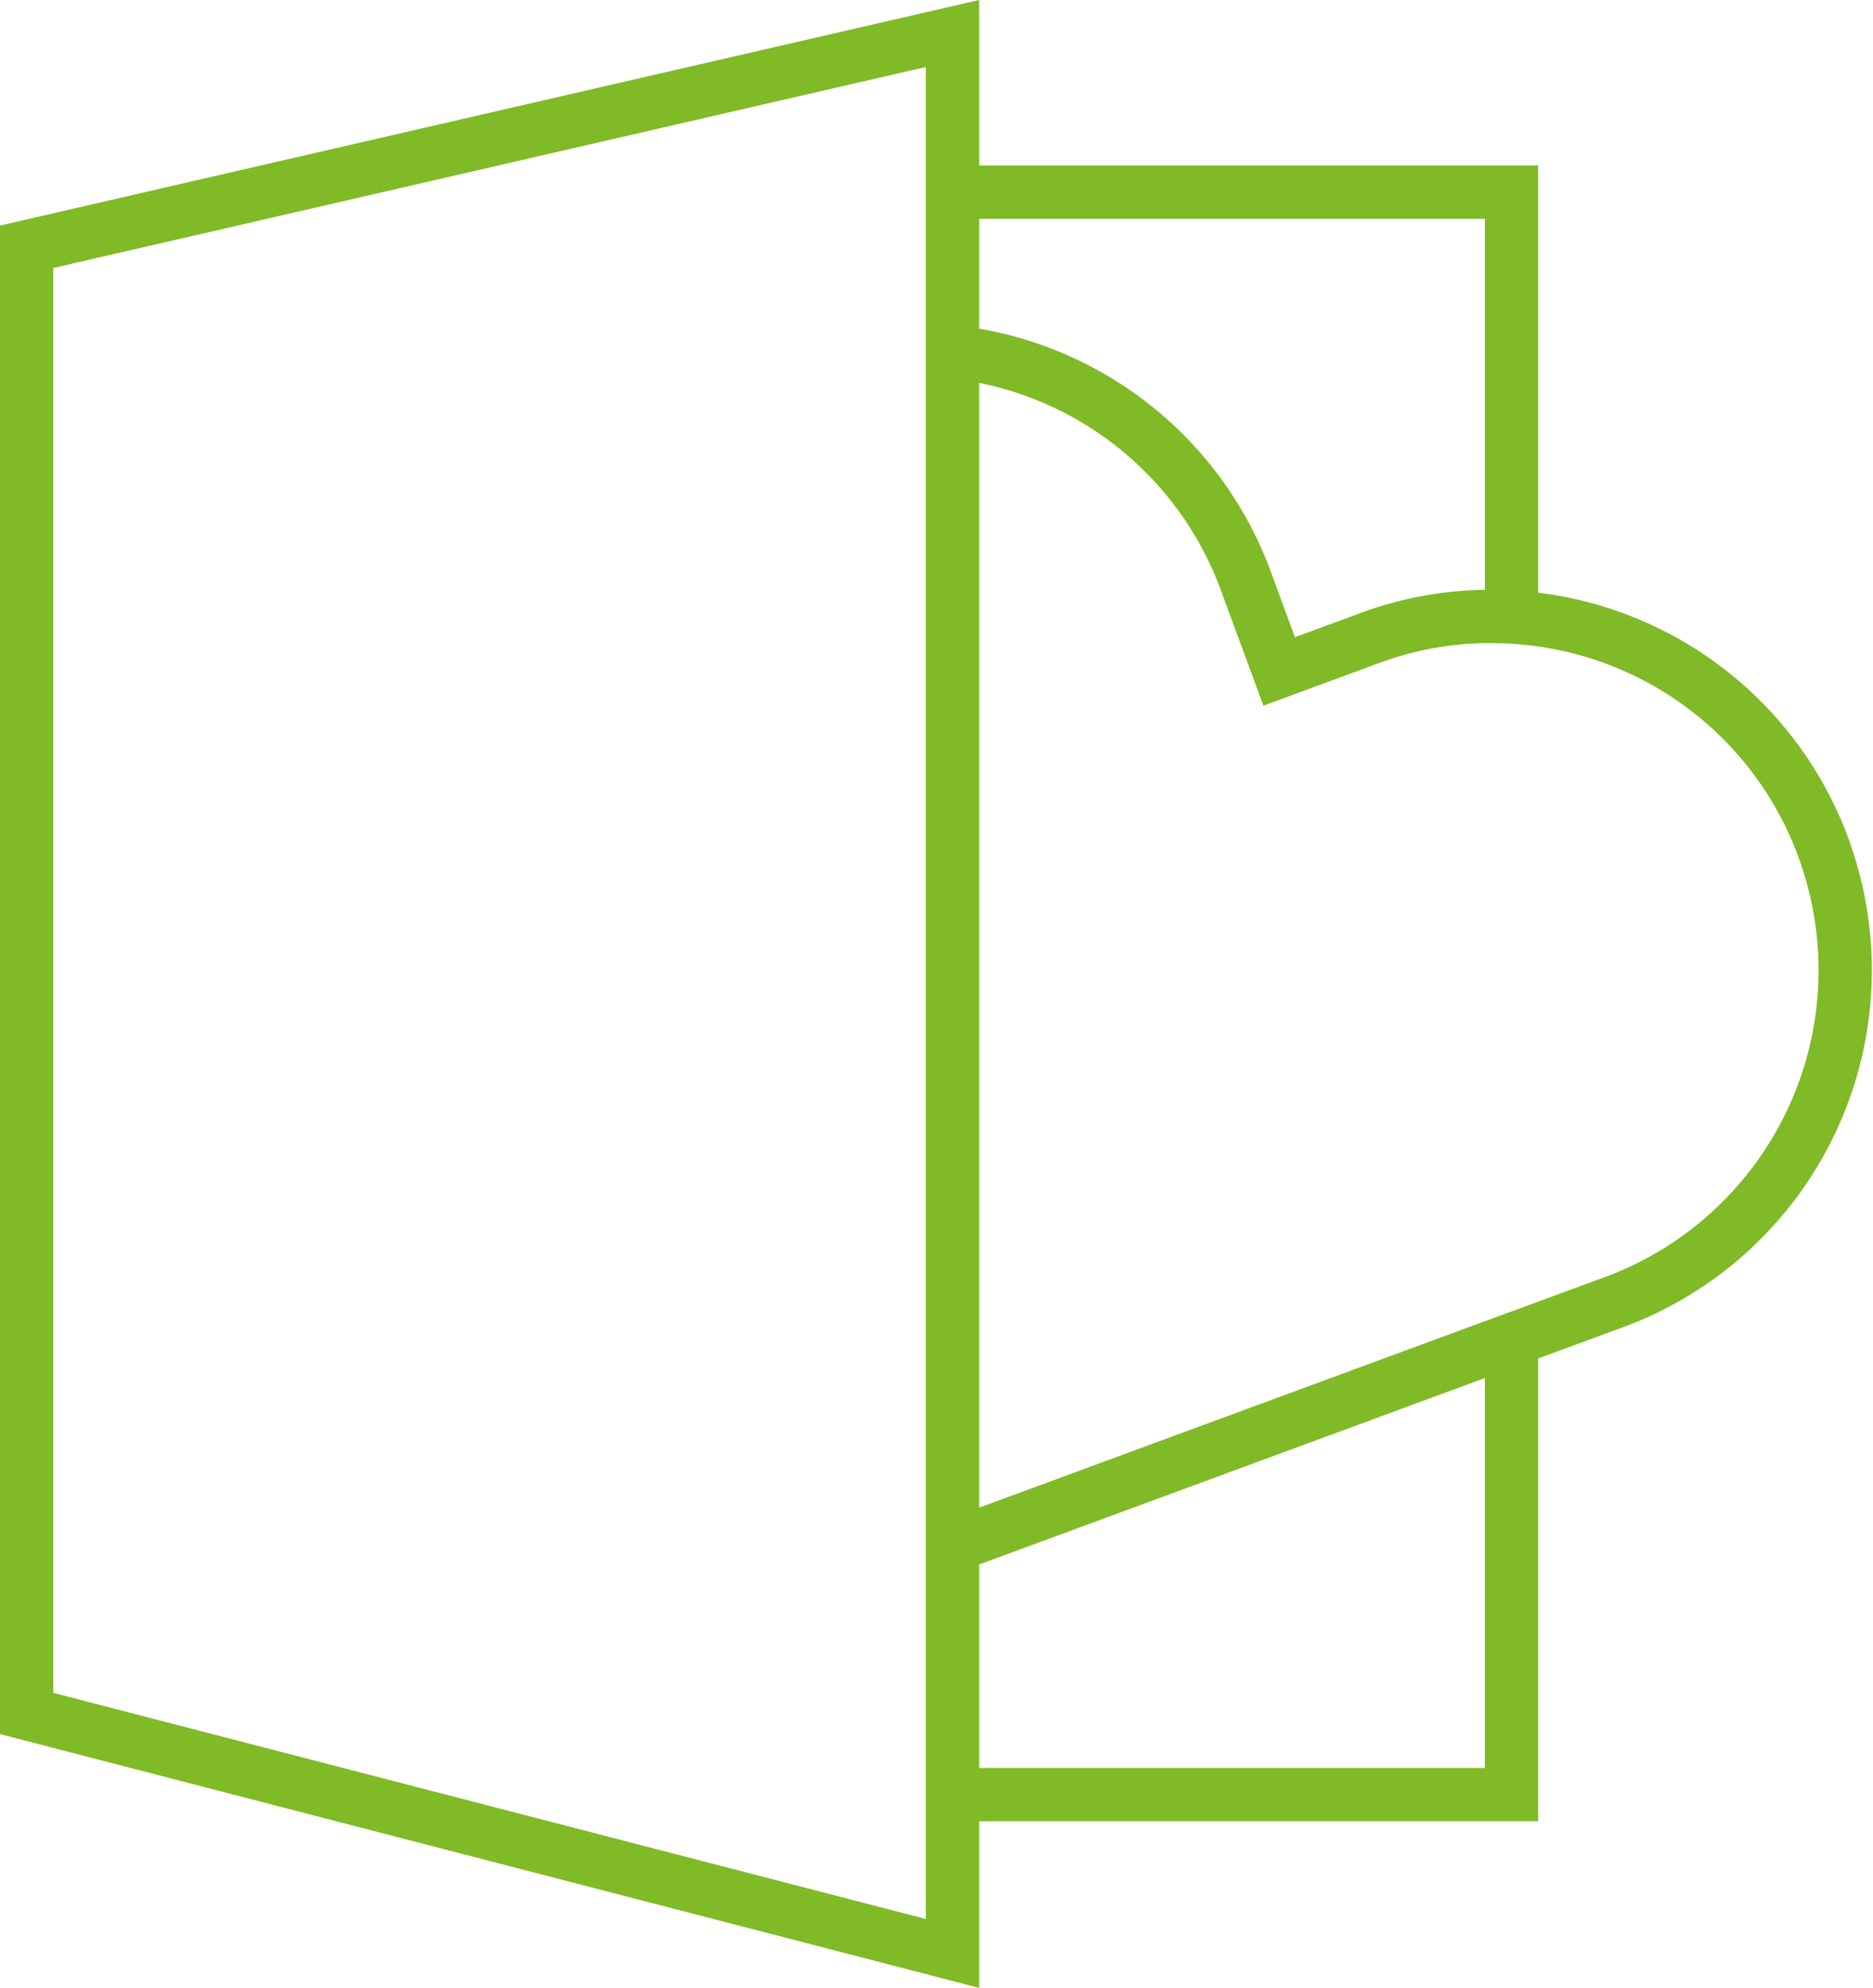
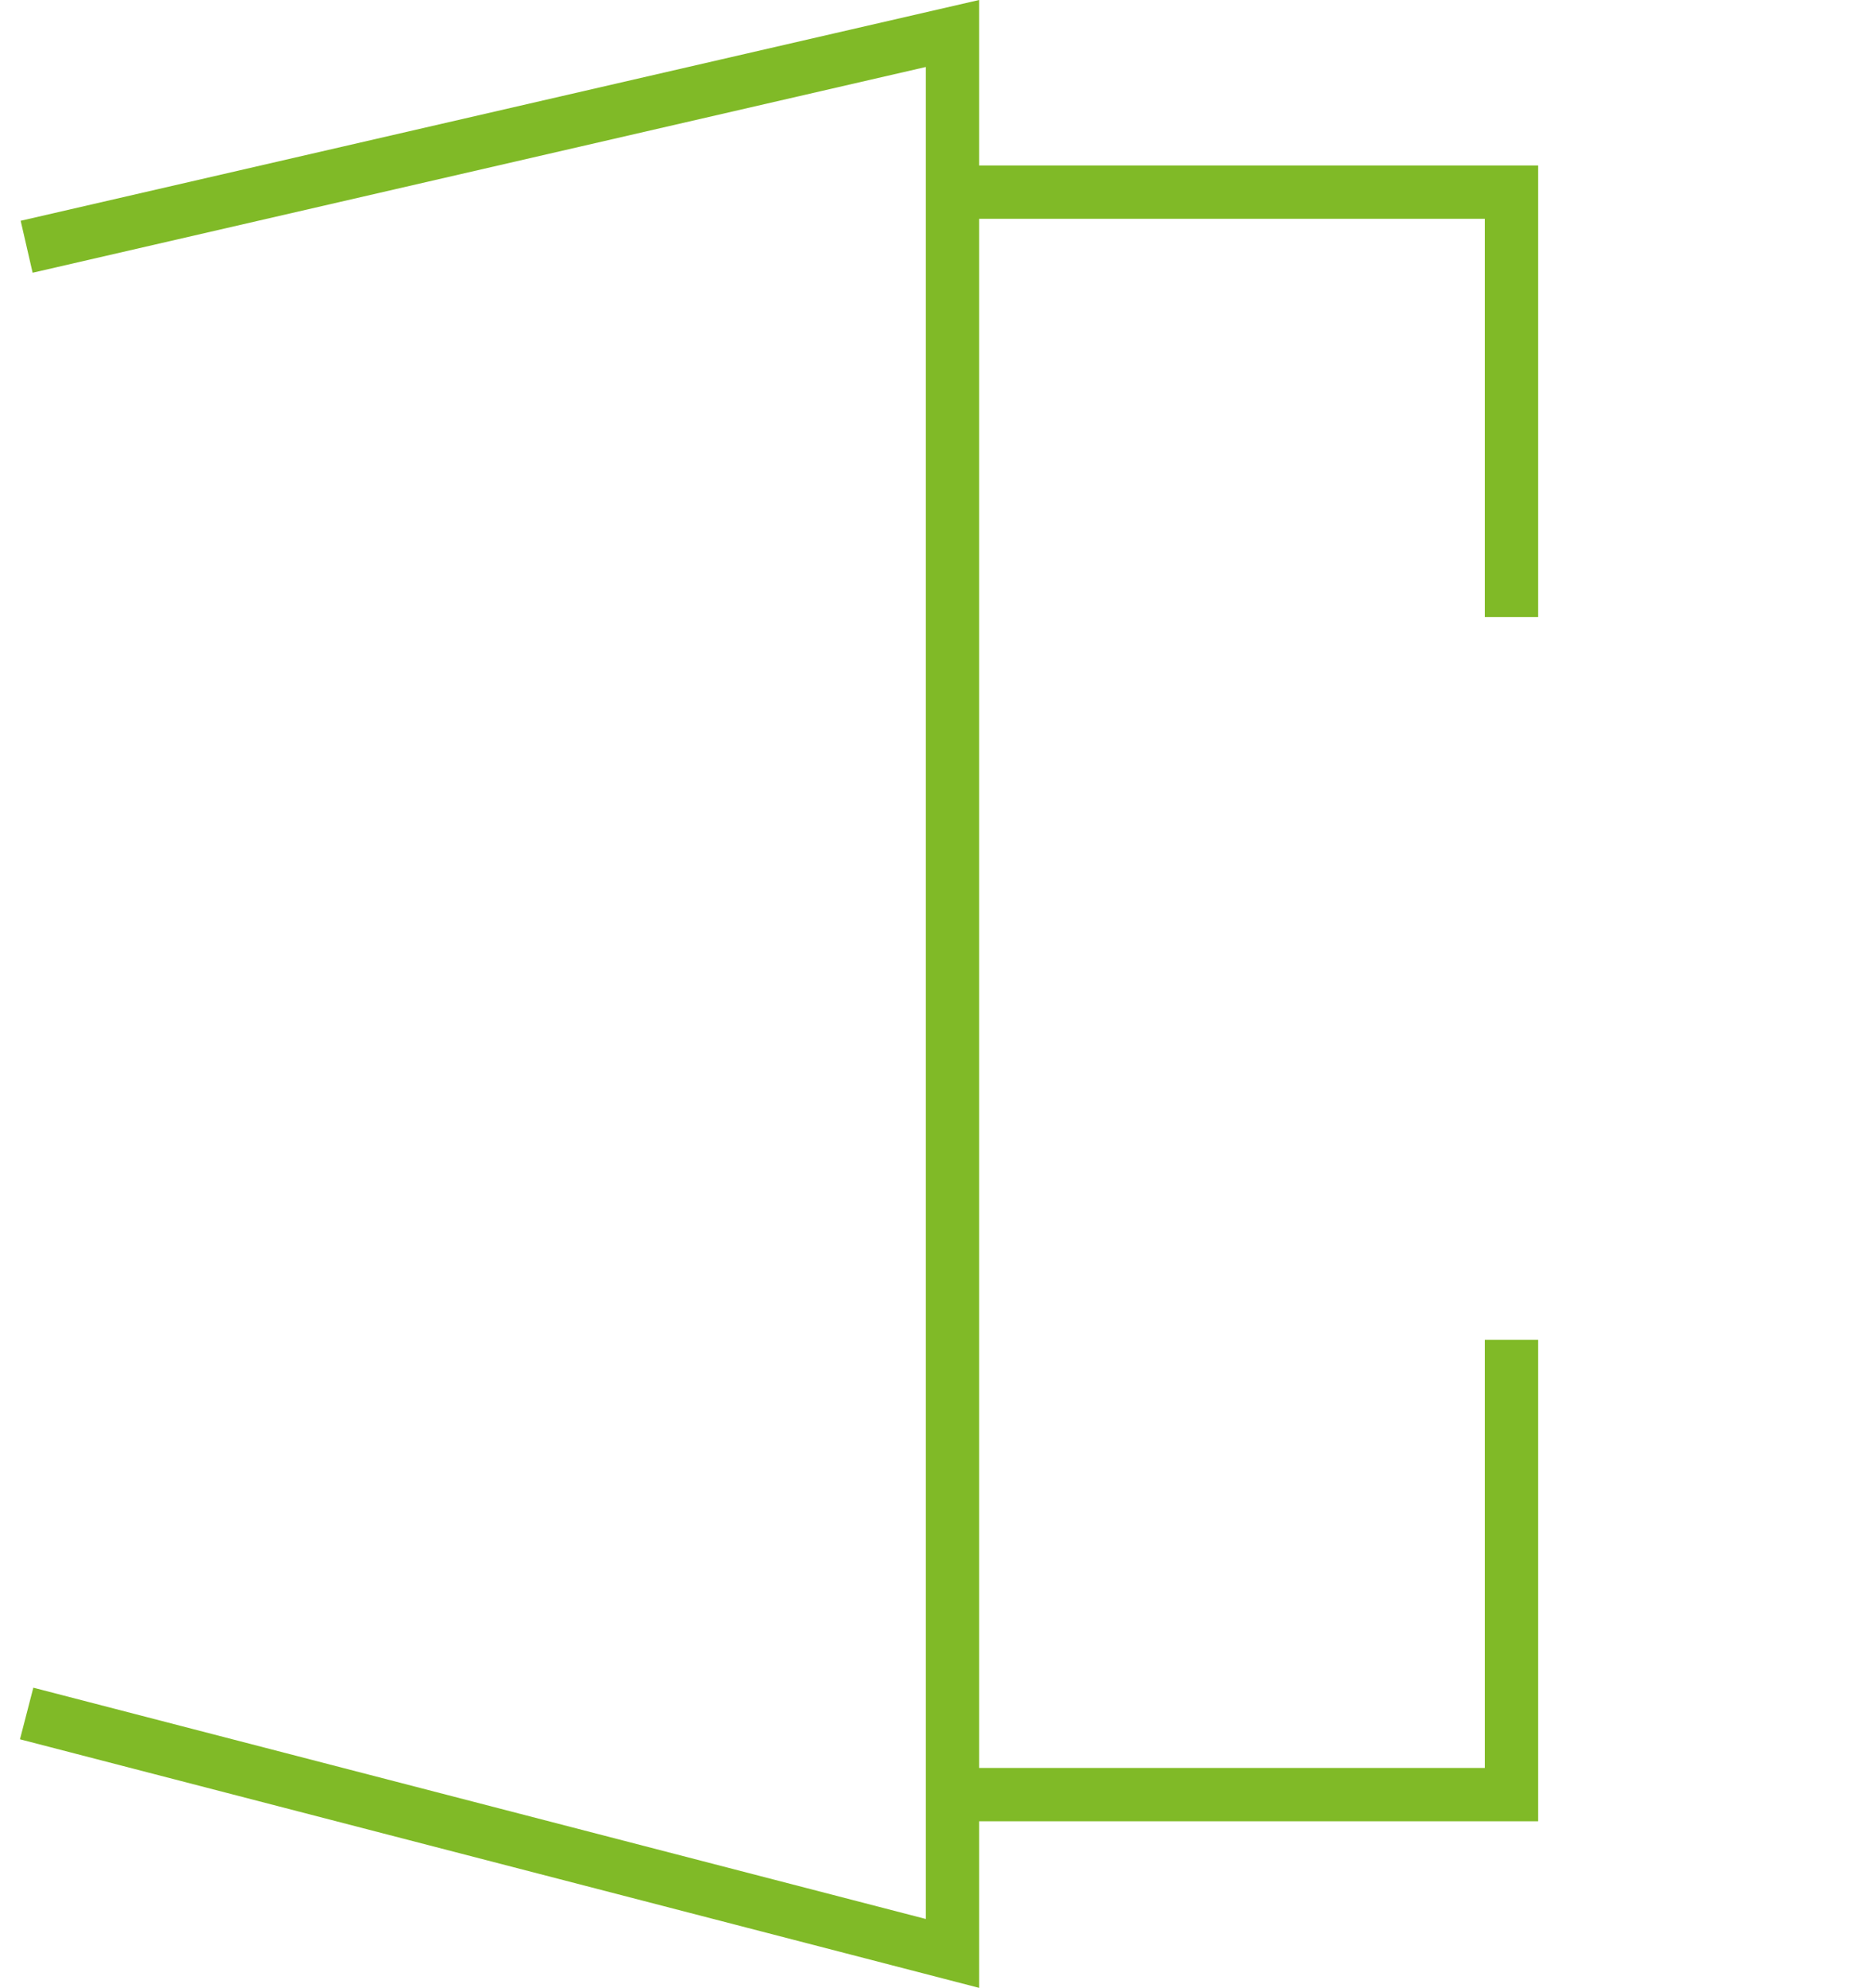
<svg xmlns="http://www.w3.org/2000/svg" width="70.297" height="74.566" viewBox="0 0 70.297 74.566">
  <g id="Group_285" data-name="Group 285" transform="translate(-1047.59 -493.103)">
-     <path id="Path_323" data-name="Path 323" d="M1048.59,557.377l34.748,9V494.359l-34.748,8Z" fill="none" stroke="#80ba27" stroke-miterlimit="10" stroke-width="2" />
+     <path id="Path_323" data-name="Path 323" d="M1048.59,557.377l34.748,9V494.359l-34.748,8" fill="none" stroke="#80ba27" stroke-miterlimit="10" stroke-width="2" />
    <path id="Path_324" data-name="Path 324" d="M1104.32,543.36v17.06h-20.98" fill="none" stroke="#80ba27" stroke-miterlimit="10" stroke-width="2" />
    <path id="Path_325" data-name="Path 325" d="M1083.34,500.31h20.98v15.94" fill="none" stroke="#80ba27" stroke-miterlimit="10" stroke-width="2" />
-     <path id="Path_326" data-name="Path 326" d="M1083.34,551.09l20.98-7.73.44-.16,3.4-1.25a13.273,13.273,0,0,0,7.87-17.03v-.01a13.242,13.242,0,0,0-11.71-8.66,13.012,13.012,0,0,0-5.33.79l-3.39,1.25-1.25-3.39a13.234,13.234,0,0,0-11.01-8.6" fill="none" stroke="#80ba27" stroke-miterlimit="10" stroke-width="2" />
  </g>
</svg>